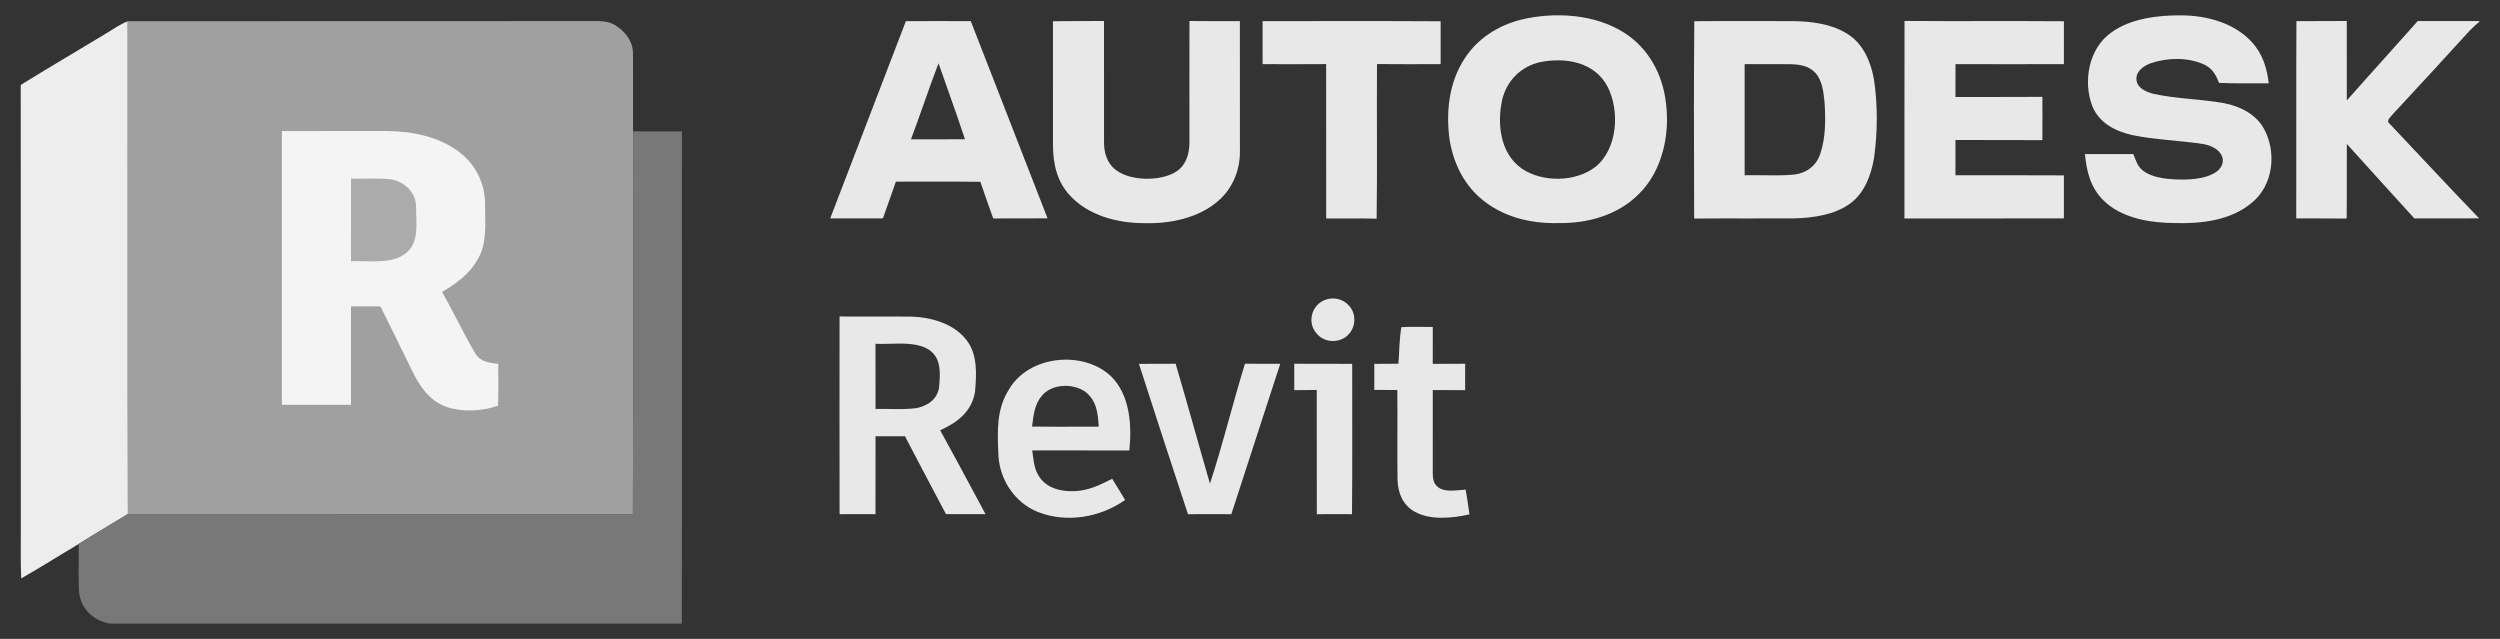
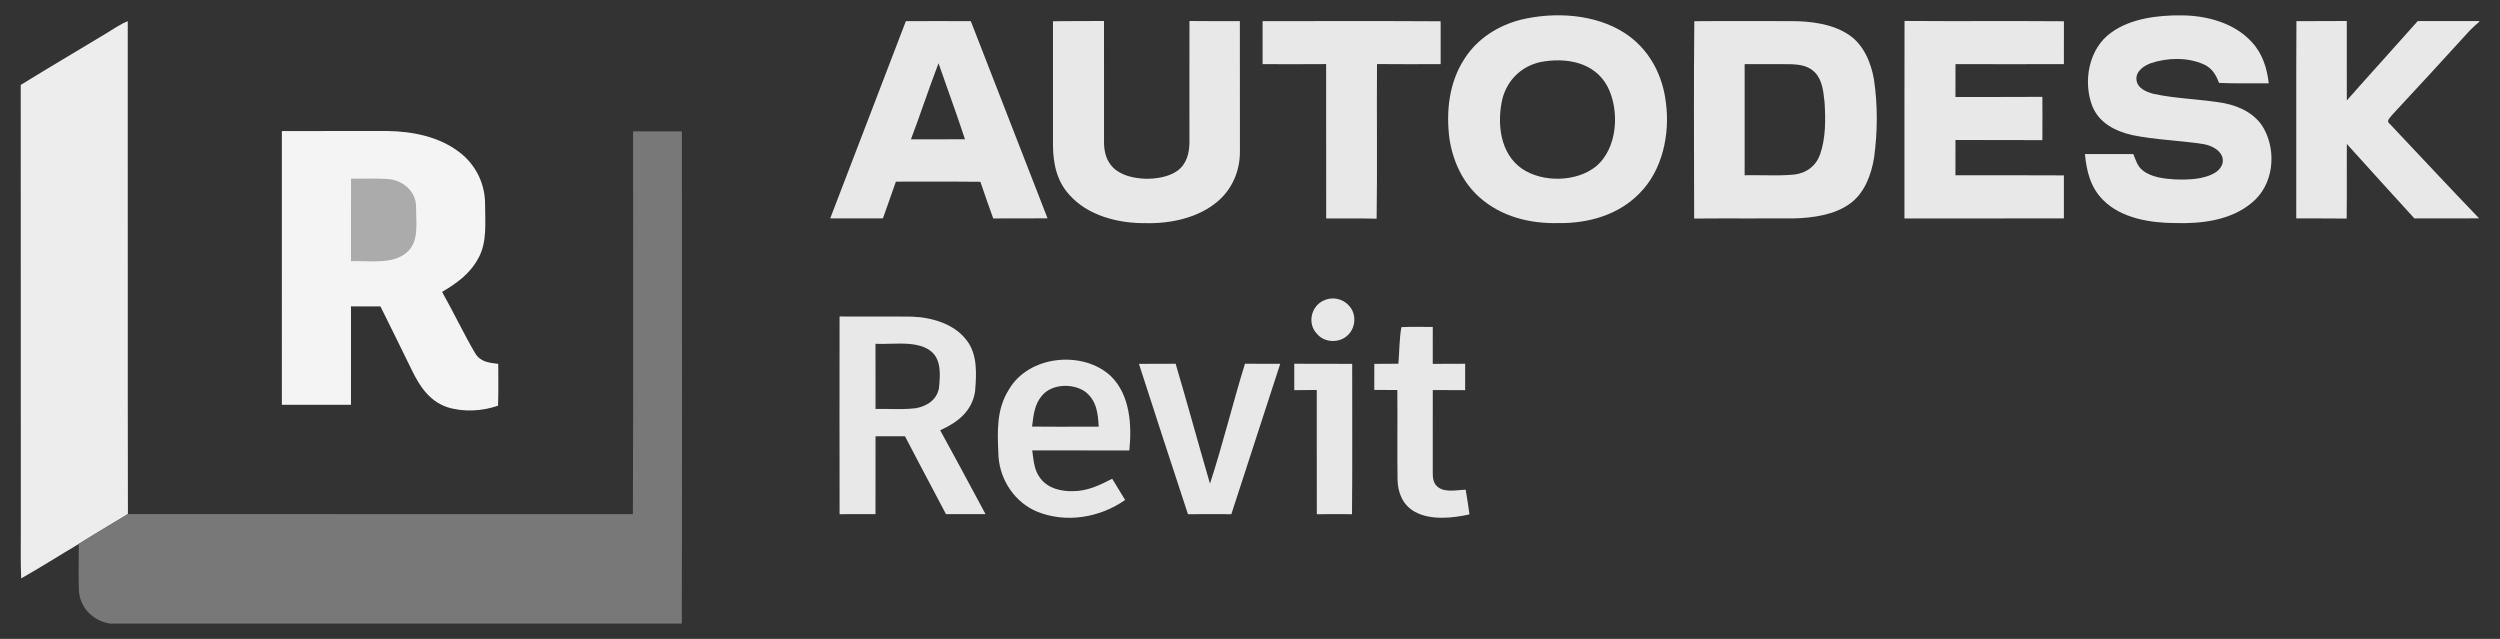
<svg xmlns="http://www.w3.org/2000/svg" id="Layer_1" x="0px" y="0px" width="90px" height="23px" viewBox="0 0 90 23" style="enable-background:new 0 0 90 23;" xml:space="preserve">
  <rect x="0" y="0" width="90" height="23" fill="#333333" stroke="none" />
  <g>
    <path style="fill:#E8E8E8;" d="M78.531,0.553c0.907,0.004,1.904,0.27,2.534,0.961  c0.384,0.415,0.546,0.932,0.61,1.485c-0.596-0.006-1.195,0.015-1.79-0.015  c-0.111-0.295-0.252-0.533-0.551-0.668c-0.578-0.257-1.292-0.242-1.887-0.047  c-0.254,0.087-0.564,0.292-0.535,0.598C76.939,3.177,77.263,3.308,77.522,3.378  c0.835,0.182,1.704,0.186,2.544,0.336c0.57,0.11,1.139,0.389,1.432,0.913  c0.469,0.847,0.347,2.034-0.426,2.667c-0.761,0.642-1.82,0.766-2.778,0.736  c-0.877-0.002-1.929-0.173-2.574-0.821C75.258,6.754,75.119,6.173,75.057,5.546  c0.581,0.002,1.16,0.002,1.742,0c0.096,0.227,0.141,0.441,0.349,0.596  c0.306,0.242,0.771,0.295,1.148,0.316c0.475,0.017,1.047,0.008,1.464-0.252  c0.193-0.129,0.314-0.331,0.24-0.566c-0.101-0.264-0.404-0.401-0.664-0.451  c-0.855-0.134-1.733-0.151-2.581-0.327c-0.605-0.14-1.177-0.428-1.428-1.031  c-0.348-0.889-0.137-2.084,0.677-2.659C76.699,0.663,77.691,0.545,78.531,0.553z" />
    <path style="fill:#EDEDED;" d="M4.599,0.764c0.006,5.913-0.006,11.829,0.006,17.742  c-0.59,0.36-1.186,0.708-1.77,1.076c-0.693,0.411-1.372,0.843-2.072,1.241  c-0.024-0.559-0.014-1.117-0.014-1.676C0.746,13.783,0.751,8.42,0.746,3.058  c1.01-0.626,2.037-1.227,3.053-1.841C4.058,1.061,4.317,0.874,4.599,0.764z" />
-     <path style="fill:#A0A0A0;" d="M4.598,0.764c5.474-0.007,10.965,0.001,16.439-0.005  c0.373,0.012,0.803-0.058,1.125,0.158c0.341,0.209,0.634,0.587,0.624,1.003  c0.011,0.937-0.002,1.873,0.004,2.809c-0.001,4.593,0.011,9.188-0.006,13.781  c-6.06-0.005-12.12,0.001-18.18-0.004C4.592,12.593,4.604,6.678,4.598,0.764z" />
    <path style="fill:#E8E8E8;" d="M37.907,0.766c0.612-0.013,1.224-0.001,1.837-0.011  c0.004,1.453-0.002,2.908,0.001,4.361c-0.001,0.339,0.079,0.664,0.322,0.913  c0.304,0.297,0.746,0.386,1.157,0.406c0.388,0.007,0.835-0.059,1.158-0.283  c0.337-0.245,0.437-0.641,0.438-1.039c0.001-1.452-0.004-2.905,0.001-4.357  c0.605,0.007,1.21,0.005,1.814,0.004c0.002,1.569,0.003,3.139,0.002,4.708  c0.002,0.679-0.278,1.342-0.802,1.782c-0.698,0.6-1.711,0.808-2.611,0.783  c-0.97,0.009-2.067-0.27-2.731-1.023c-0.451-0.495-0.582-1.129-0.586-1.781  C37.907,3.741,37.908,2.253,37.907,0.766z" />
    <path style="fill:#E8E8E8;" d="M45.453,0.761c2.138,0,4.274-0.008,6.41,0.005  c0,0.514,0,1.027,0,1.542c-0.764,0.002-1.528,0.006-2.291-0.002  c-0.013,1.855,0.013,3.712-0.013,5.567c-0.606-0.015-1.21-0.007-1.816-0.008  c-0.002-1.853,0.001-3.705-0.002-5.558c-0.762,0.006-1.524,0.004-2.287,0.002  C45.453,1.793,45.455,1.278,45.453,0.761z" />
    <path style="fill:#E8E8E8;" d="M68.563,0.754c1.911,0.015,3.825-0.004,5.738,0.011  c-0.001,0.514-0.001,1.029-0.001,1.543c-1.301,0.004-2.602,0.004-3.902,0  c-0.002,0.395-0.002,0.789-0.002,1.183c1.043-0.002,2.087,0.004,3.13-0.004  c0.002,0.519,0.004,1.039-0.001,1.558c-1.043-0.007-2.085,0.001-3.128-0.005  c-0.002,0.424-0.002,0.847-0.001,1.269c1.301,0.004,2.602-0.005,3.904,0.005  c-0.001,0.515-0.001,1.031,0,1.548c-1.913,0.006-3.827-0.001-5.74,0.004  C68.562,5.495,68.557,3.125,68.563,0.754z" />
    <path style="fill:#E8E8E8;" d="M82.671,0.761c0.604-0.007,1.209,0.004,1.813-0.005  c0.003,0.953-0.003,1.906,0.002,2.859c0.845-0.958,1.705-1.9,2.552-2.856  c0.738-0.002,1.477,0.002,2.216,0v0.025c-0.12,0.101-0.238,0.208-0.348,0.321  c-0.919,1.008-1.841,2.016-2.772,3.013c-0.062,0.09-0.251,0.225-0.113,0.33  c1.079,1.139,2.14,2.284,3.227,3.412c-0.776,0.005-1.554,0.004-2.332,0.001  C86.105,6.97,85.293,6.08,84.486,5.182c-0.006,0.895,0.005,1.791-0.006,2.686  C83.874,7.861,83.271,7.865,82.665,7.863C82.671,5.496,82.659,3.127,82.671,0.761z" />
    <path style="fill-rule:evenodd;clip-rule:evenodd;fill:#E8E8E8;" d="M58.488,1.189  c-1.067-0.692-2.538-0.771-3.747-0.477c-0.814,0.21-1.549,0.676-2.01,1.388  c-0.564,0.855-0.679,1.899-0.551,2.897c0.124,0.804,0.472,1.568,1.089,2.113  c0.781,0.691,1.805,0.946,2.831,0.921c1.067,0.016,2.158-0.287,2.919-1.068  c0.832-0.828,1.104-2.135,0.953-3.267C59.858,2.686,59.354,1.747,58.488,1.189z   M57.871,3.117c-0.471-0.892-1.509-1.058-2.422-0.882  c-0.685,0.153-1.187,0.65-1.364,1.326c-0.198,0.871-0.09,1.958,0.703,2.51  c0.74,0.507,1.962,0.488,2.666-0.079C58.238,5.34,58.315,3.976,57.871,3.117z" />
    <path style="fill-rule:evenodd;clip-rule:evenodd;fill:#E8E8E8;" d="M34.949,0.762  c-0.779-0.005-1.558-0.004-2.338,0c-0.503,1.321-1.011,2.64-1.518,3.959  c-0.402,1.047-0.805,2.093-1.205,3.14c0.631,0.002,1.264,0.004,1.897,0  c0.063-0.178,0.126-0.356,0.19-0.534c0.094-0.262,0.187-0.524,0.277-0.788  c0.284,0,0.568-0.001,0.852-0.001c0.73-0.002,1.46-0.003,2.19,0.006  c0.149,0.442,0.304,0.881,0.462,1.32c0.326-0.002,0.652-0.002,0.978-0.002  c0.325,0,0.652,0,0.978-0.002c-0.561-1.443-1.122-2.886-1.684-4.328  C35.668,2.61,35.309,1.686,34.949,0.762z M34.138,3.275  c-0.118-0.332-0.235-0.665-0.351-0.998c-0.184,0.482-0.357,0.969-0.529,1.456  c-0.152,0.429-0.303,0.858-0.464,1.283c0.324-0.001,0.649-0.001,0.973-0.001  s0.649,0,0.973-0.001C34.549,4.432,34.343,3.853,34.138,3.275z" />
    <path style="fill-rule:evenodd;clip-rule:evenodd;fill:#E8E8E8;" d="M62.974,0.759  c-0.661-0.001-1.32-0.003-1.979,0.004c-0.019,2.113-0.013,4.233-0.007,6.348  c0,0.252,0.001,0.505,0.002,0.757c0.645-0.006,1.291-0.005,1.937-0.004  c0.558,0.001,1.115,0.002,1.673-0.002c0.663-0.018,1.443-0.126,1.993-0.527  c0.531-0.379,0.771-1.037,0.874-1.657c0.127-0.934,0.135-1.881-0.004-2.814  c-0.103-0.604-0.37-1.253-0.898-1.605c-0.584-0.403-1.391-0.499-2.083-0.499  C63.98,0.761,63.477,0.76,62.974,0.759z M63.526,2.309  c-0.24,0.001-0.479,0.002-0.719,0v4c0.219-0.005,0.438-0.002,0.658,0.001  c0.382,0.005,0.764,0.011,1.142-0.027c0.439-0.061,0.763-0.306,0.916-0.724  c0.204-0.583,0.201-1.256,0.162-1.866c-0.001-0.016-0.003-0.031-0.005-0.047  c-0.038-0.36-0.081-0.768-0.343-1.04c-0.233-0.237-0.533-0.281-0.851-0.294  C64.165,2.306,63.846,2.308,63.526,2.309z" />
    <path style="fill:#F4F4F4;" d="M10.147,4.718c1.269-0.002,2.537,0,3.806-0.002  c0.901,0.014,1.856,0.203,2.586,0.763c0.586,0.446,0.927,1.136,0.924,1.872  c-0.001,0.648,0.084,1.381-0.25,1.958c-0.299,0.552-0.771,0.887-1.298,1.2  c0.41,0.723,0.765,1.48,1.185,2.198c0.196,0.327,0.492,0.348,0.837,0.393  c0.004,0.501,0.008,1.003-0.007,1.504c-0.579,0.203-1.254,0.237-1.841,0.051  c-0.638-0.227-0.982-0.751-1.264-1.333c-0.372-0.765-0.752-1.528-1.129-2.291  c-0.354-0.001-0.707-0.002-1.06-0.002c-0.002,1.181,0.001,2.363-0.001,3.544  c-0.829,0.002-1.659,0.002-2.488,0C10.144,11.287,10.144,8.003,10.147,4.718z" />
    <path style="fill:#787878;" d="M22.791,4.729c0.585,0.002,1.172,0,1.757,0.002  c0.003,5.905,0.011,11.813-0.003,17.718H3.956  C3.356,22.349,2.892,21.895,2.842,21.283c-0.026-0.566,0-1.135-0.008-1.701  c0.585-0.368,1.181-0.716,1.77-1.076c6.06,0.005,12.12-0.001,18.18,0.004  C22.801,13.917,22.789,9.322,22.791,4.729z" />
    <path style="fill:#ABABAB;" d="M12.637,6.432c0.47,0.011,0.948-0.026,1.415,0.022  c0.513,0.08,0.931,0.469,0.928,1.01c-0.006,0.544,0.126,1.236-0.344,1.631  c-0.515,0.44-1.367,0.282-2,0.308C12.636,8.413,12.634,7.422,12.637,6.432z" />
    <path style="fill:#E8E8E8;" d="M47.646,10.821c0.306-0.149,0.684-0.078,0.911,0.176  c0.279,0.288,0.259,0.782-0.025,1.058c-0.295,0.304-0.847,0.295-1.119-0.035  C47.057,11.656,47.193,11.03,47.646,10.821z" />
    <path style="fill:#E8E8E8;" d="M50.449,11.777c0.376-0.021,0.755-0.004,1.131-0.007  c-0.001,0.444-0.001,0.886-0.001,1.329c0.389-0.001,0.779-0.001,1.167-0.004  c0.001,0.317,0.001,0.633-0.001,0.951c-0.389-0.005-0.777-0.006-1.165-0.005  c0,0.994-0.003,1.99-0.001,2.984c0,0.206,0.026,0.398,0.206,0.524  c0.26,0.186,0.677,0.091,0.979,0.078c0.051,0.296,0.096,0.593,0.137,0.891  c-0.613,0.136-1.406,0.221-1.974-0.098c-0.427-0.237-0.607-0.683-0.616-1.154  c-0.015-1.075,0.005-2.15-0.008-3.225c-0.276,0-0.553-0.001-0.829-0.005  c0-0.313,0.001-0.625,0.001-0.937c0.289-0.002,0.578-0.004,0.867-0.005  C50.379,12.658,50.374,12.21,50.449,11.777z" />
    <path style="fill-rule:evenodd;clip-rule:evenodd;fill:#E8E8E8;" d="M31.447,11.395  c-0.408,0.001-0.815,0.003-1.223-0.002v0.001  c-0.002,2.372-0.003,4.744,0.001,7.117c0.43-0.004,0.862-0.004,1.293-0.001  c0.002-0.702,0.001-1.403,0.001-2.105c0-0.233,0-0.467,0-0.7  c0.353-0.001,0.707-0.001,1.06,0c0.369,0.712,0.745,1.42,1.12,2.129  c0.119,0.225,0.237,0.45,0.356,0.675h1.424  c-0.12-0.222-0.239-0.445-0.358-0.667c-0.422-0.786-0.844-1.572-1.275-2.353  c0.628-0.282,1.152-0.685,1.258-1.407c0.049-0.617,0.095-1.322-0.309-1.838  c-0.449-0.589-1.25-0.819-1.96-0.845C32.373,11.393,31.91,11.394,31.447,11.395z   M32.036,12.375c-0.182,0.005-0.359,0.01-0.518,0.002  c0.001,0.586,0.001,1.172,0.001,1.759c0,0.195,0,0.391,0,0.586  c0.163-0.003,0.326-0.001,0.49,0.002c0.321,0.005,0.643,0.01,0.959-0.028  c0.401-0.072,0.762-0.303,0.836-0.73v-0.005  c0.044-0.46,0.099-1.039-0.327-1.346C33.098,12.345,32.544,12.361,32.036,12.375z  " />
    <path style="fill:#E8E8E8;" d="M41.002,13.099c0.441-0.002,0.881-0.001,1.321-0.004  c0.424,1.434,0.817,2.878,1.236,4.315c0.466-1.42,0.817-2.889,1.261-4.317  c0.422,0.006,0.845,0.005,1.268,0.005c-0.584,1.806-1.176,3.608-1.76,5.413  c-0.521-0.004-1.041-0.005-1.561,0.001C42.171,16.71,41.585,14.905,41.002,13.099  z" />
    <path style="fill:#E8E8E8;" d="M46.593,13.095c0.695,0.004,1.391,0,2.086,0.004  c-0.003,1.804,0.011,3.608-0.007,5.412c-0.422-0.004-0.844-0.004-1.266,0.001  c-0.005-1.491,0-2.982-0.003-4.473c-0.271,0.002-0.539,0.005-0.809,0.007  C46.592,13.729,46.592,13.413,46.593,13.095z" />
    <path style="fill-rule:evenodd;clip-rule:evenodd;fill:#E8E8E8;" d="M40.656,16.217  c0.094-0.906,0.029-2.002-0.667-2.678c-1.006-0.939-2.954-0.744-3.664,0.478  c-0.454,0.71-0.419,1.495-0.384,2.299c0.001,0.04,0.003,0.081,0.005,0.121  c0.062,0.86,0.593,1.656,1.399,1.986c1.037,0.418,2.254,0.212,3.16-0.424  c-0.158-0.254-0.312-0.508-0.466-0.764c-0.456,0.234-0.885,0.444-1.412,0.447  c-0.43,0.009-0.879-0.094-1.16-0.445c-0.211-0.264-0.248-0.56-0.288-0.877  c-0.007-0.048-0.013-0.097-0.02-0.146c0.832,0.003,1.665,0.002,2.498,0.002  C39.99,16.217,40.323,16.217,40.656,16.217z M39.553,15.359  c-0.026-0.486-0.074-0.938-0.486-1.259c-0.447-0.31-1.203-0.289-1.563,0.15  c-0.251,0.3-0.295,0.663-0.34,1.033c-0.004,0.025-0.007,0.049-0.01,0.074  c0.628,0.007,1.257,0.005,1.886,0.003C39.209,15.36,39.381,15.359,39.553,15.359  z" />
  </g>
</svg>